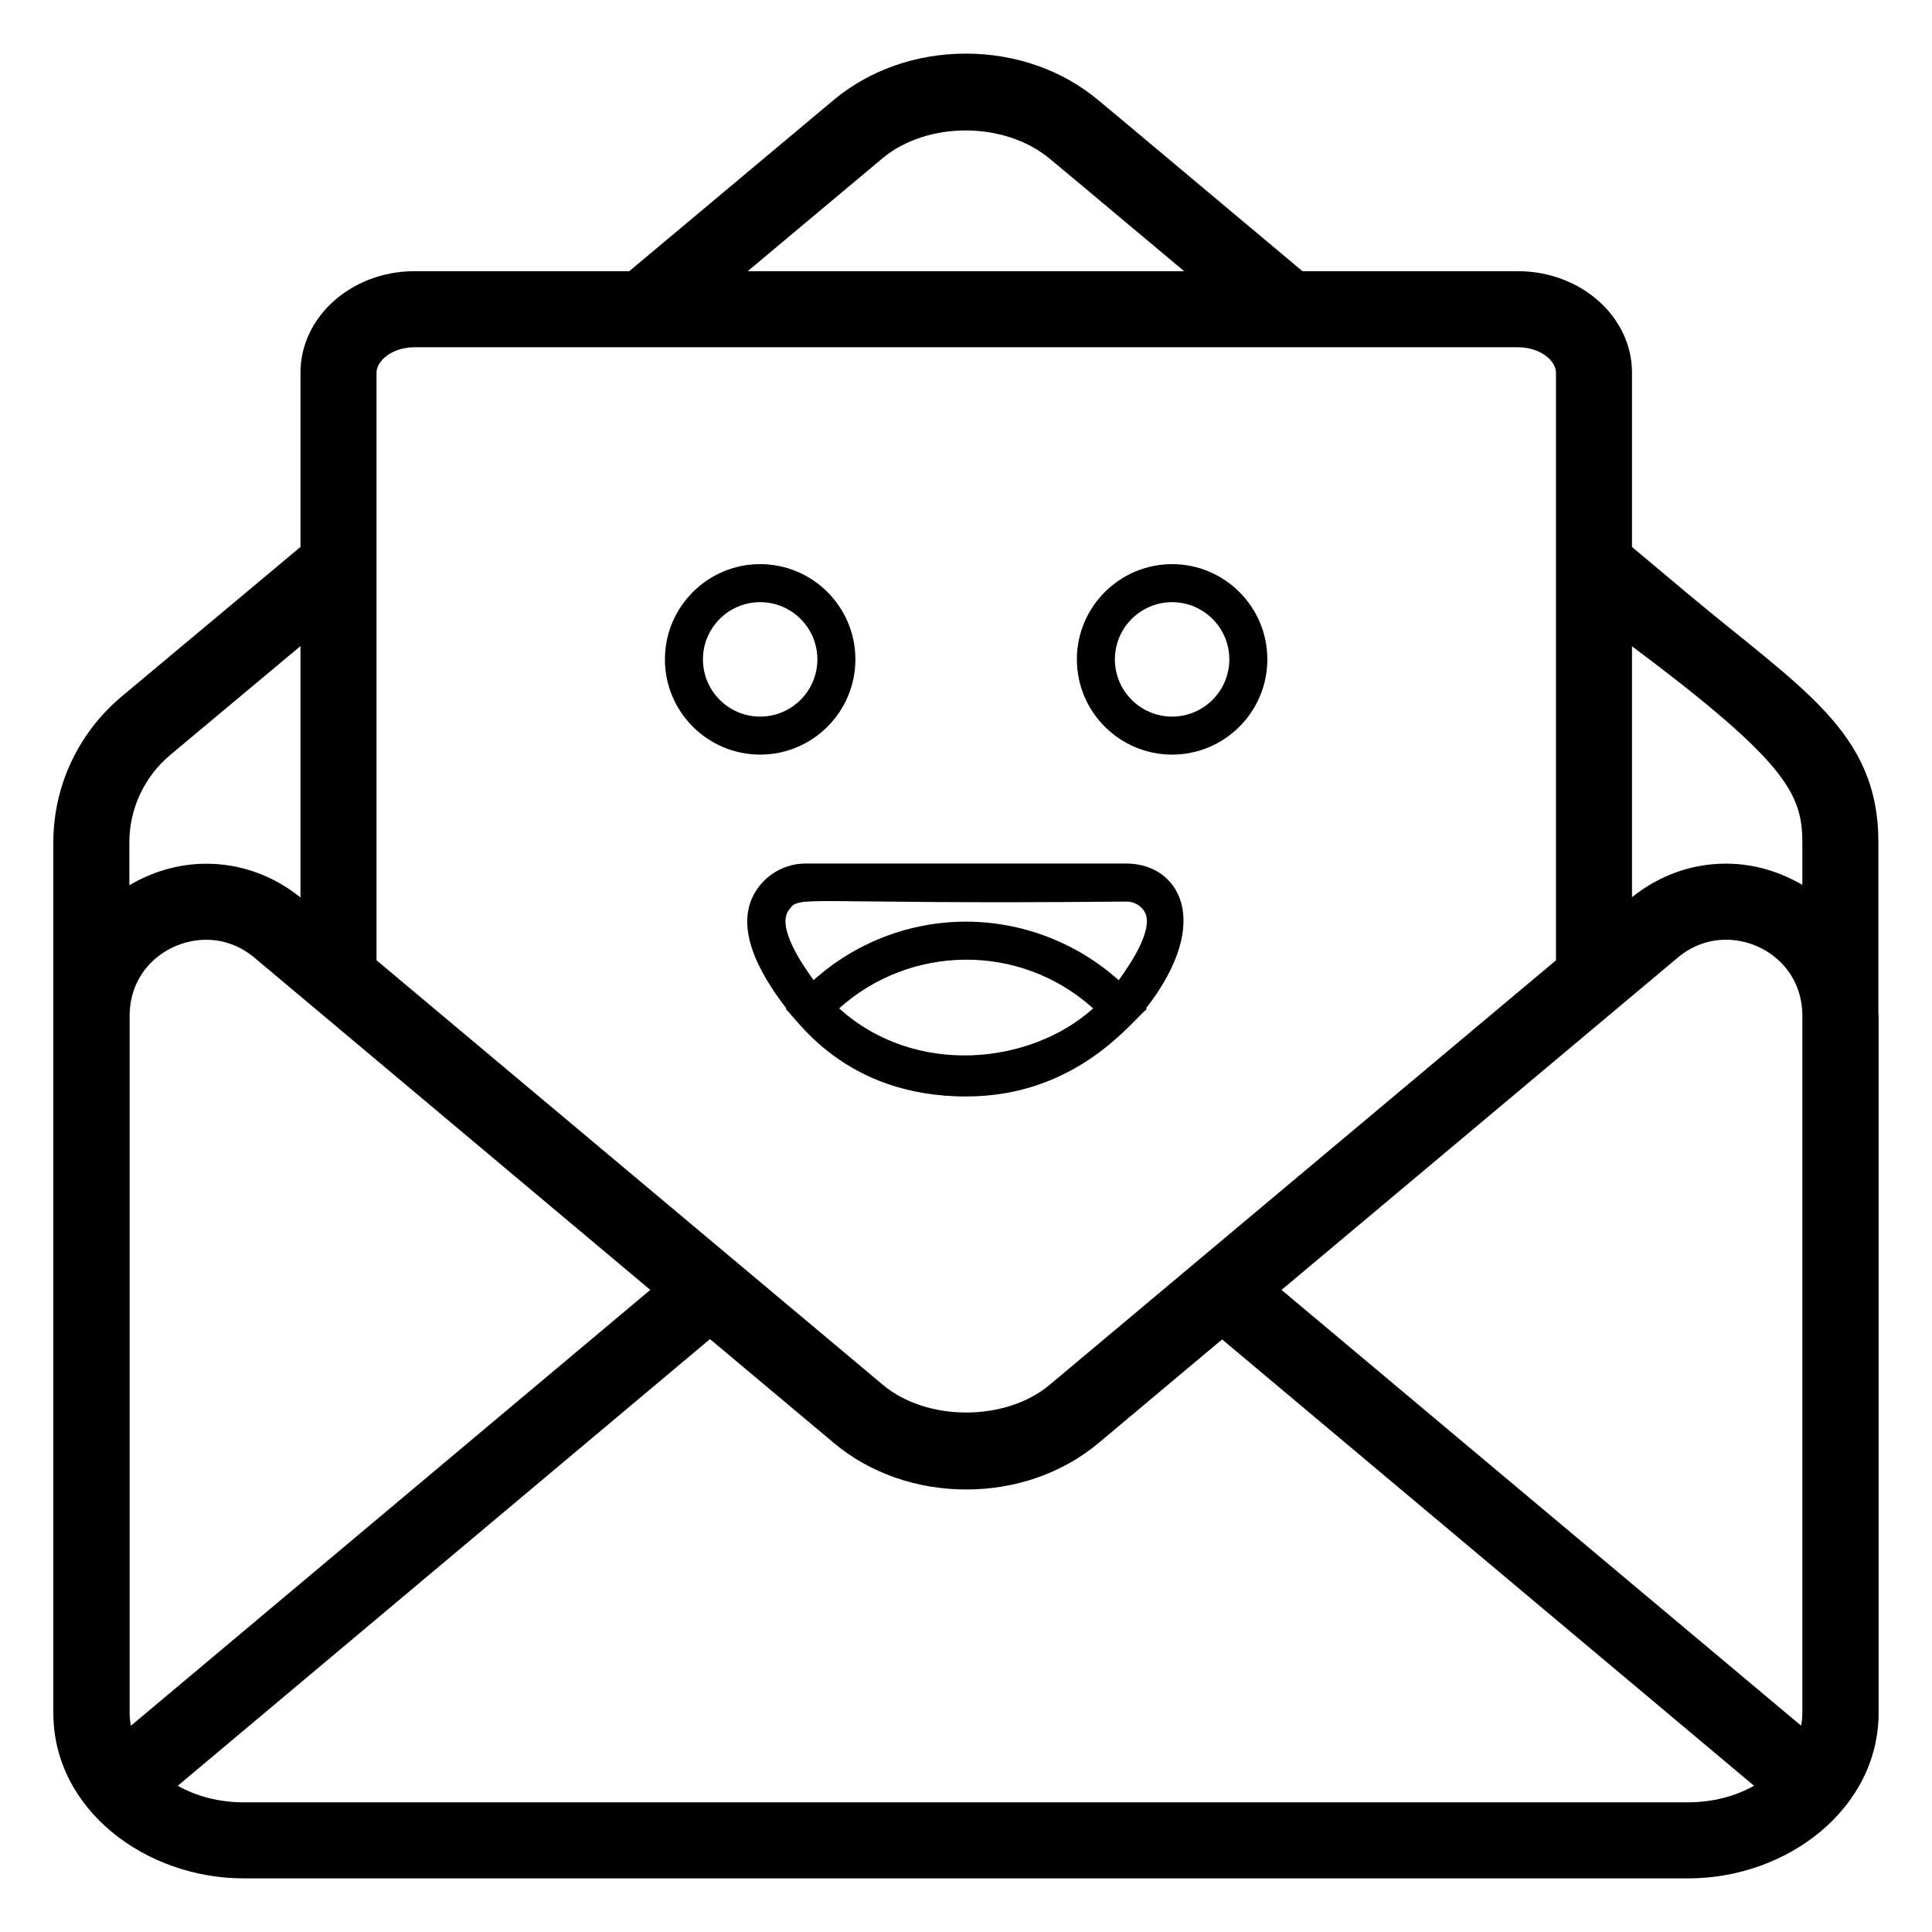
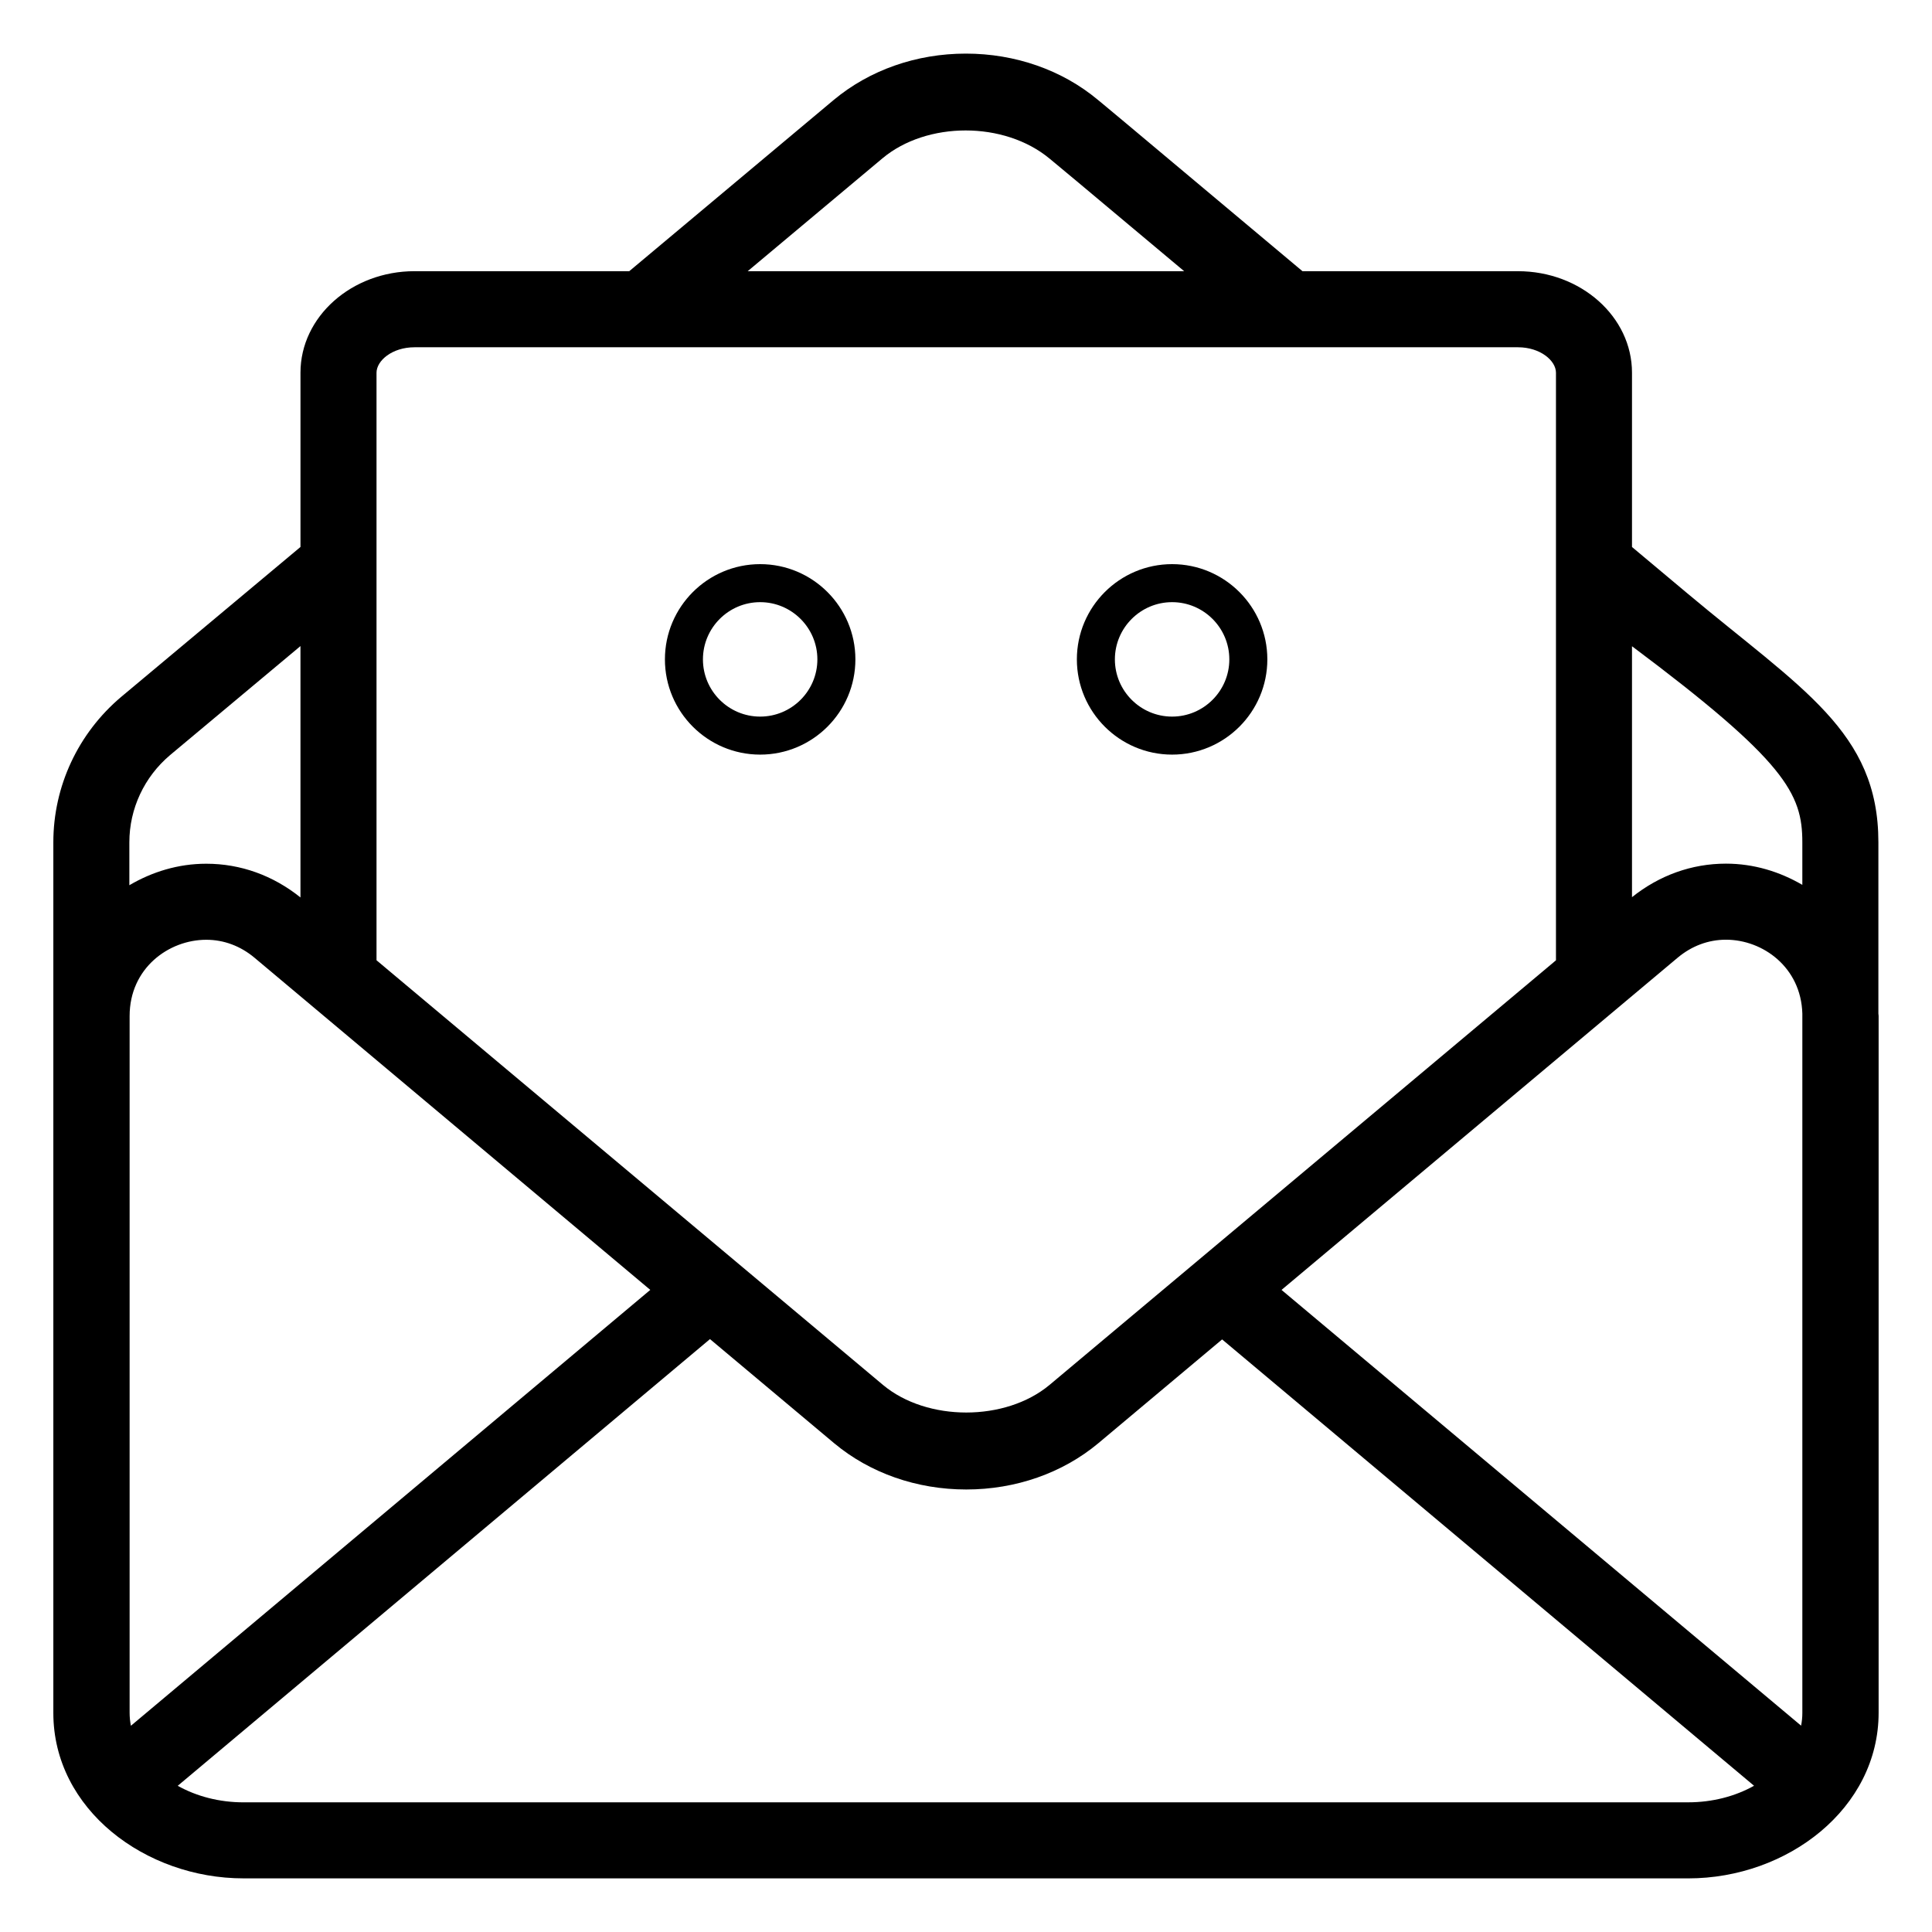
<svg xmlns="http://www.w3.org/2000/svg" fill="#000000" width="800px" height="800px" version="1.1" viewBox="144 144 512 512">
  <g>
    <path d="m208.52 641.79h382.89c26.285 0 50.445-18.52 50.445-43.91v-184.65c0-0.215-0.059-0.418-0.062-0.633v-45.387c0-29.375-20.367-40.602-50.773-66.086l-14.523-12.168v-46.184c0-14.836-13.559-26.902-30.23-26.902h-57.098c-52.379-43.957-53.961-45.207-54.242-45.426-9.453-7.891-21.875-12.238-34.969-12.238-13.086 0-25.512 4.348-35.039 12.301-1.621 1.379-17.434 14.613-39.578 33.152l-14.586 12.211-56.895-0.004c-16.668 0-30.23 12.07-30.23 26.902v46.184l-47.516 39.73c-11.426 9.652-17.977 23.695-17.977 38.531v230.74c-0.004 25.609 24.48 43.832 50.379 43.832zm382.89-20.152h-382.89c-6.344 0-12.395-1.566-17.418-4.383l141.05-118.38 32.941 27.621c9.461 7.891 21.879 12.234 34.973 12.234 13.098 0 25.516-4.344 34.992-12.254l32.816-27.516 125.56 105.36 15.406 12.926c-5.027 2.816-11.082 4.387-17.43 4.387zm-14.914-306.38c40.73 30.484 45.141 39.078 45.141 51.961v11.277c-5.981-3.481-12.836-5.621-20.246-5.621-9.102 0-17.664 3.113-24.895 8.883zm12.105 82.539c3.719-3.117 8.145-4.766 12.793-4.766 9.809 0 19.898 7.328 20.246 19.586v185.35c0 1.168-0.125 2.289-0.332 3.352l-137.69-115.48zm-210.7-211.87c11.684-9.758 32.234-9.914 44.324 0.168 0.707 0.566 6.672 5.519 35.598 29.781l-115.68-0.004c20.172-16.883 34.297-28.711 35.754-29.945zm-134.12 56.852c0-3.191 4.137-6.75 10.078-6.75h292.41c5.938 0 10.078 3.559 10.078 6.75v155.71c-0.168 0.141-0.293 0.246-0.391 0.328 0.102-0.086 0.117-0.102-0.133 0.113 0.02-0.016 0.039-0.031 0.059-0.047-0.059 0.047-0.113 0.094-0.145 0.121l0.012-0.012c-0.016 0.012-0.023 0.02-0.039 0.035-0.051 0.043-0.059 0.051-0.043 0.039-2.594 2.172-21.539 18.059-133.54 111.96-11.688 9.75-32.453 9.727-44.102 0.016-104.51-87.637-127.44-106.86-131.62-110.36 0.043 0.031-0.48-0.406-2.625-2.203v-155.71zm2.273 157.61c-0.824-0.691-0.391-0.328 0 0zm70.277 85.445c-27.914 23.422-109.36 91.773-137.64 115.51-0.215-1.094-0.34-2.254-0.34-3.465v-184.62c0-12.656 10.328-20.211 20.316-20.211 4.648 0 9.07 1.648 12.793 4.773zm-138.05-118.62c0-8.887 3.945-17.324 10.789-23.105l34.555-28.891v66.613c-7.242-5.809-15.836-8.934-24.965-8.934-7.461 0-14.371 2.164-20.379 5.695z" />
-     <path d="m555.82 398.93c-0.027 0.023-0.051 0.043-0.074 0.062 0.031-0.027 0.047-0.043 0.074-0.062z" />
    <path d="m345.45 343.98c13.918 0 25.238-11.32 25.238-25.238s-11.32-25.238-25.238-25.238c-13.918 0-25.238 11.32-25.238 25.238-0.004 13.918 11.316 25.238 25.238 25.238zm0-40.402c8.359 0 15.164 6.805 15.164 15.164s-6.805 15.164-15.164 15.164c-8.359 0-15.164-6.805-15.164-15.164s6.805-15.164 15.164-15.164z" />
    <path d="m454.62 343.98c13.918 0 25.238-11.32 25.238-25.238s-11.32-25.238-25.238-25.238c-13.918 0-25.238 11.32-25.238 25.238s11.32 25.238 25.238 25.238zm0-40.402c8.359 0 15.164 6.805 15.164 15.164s-6.805 15.164-15.164 15.164-15.164-6.805-15.164-15.164c0.004-8.359 6.809-15.164 15.164-15.164z" />
-     <path d="m442.53 372.85h-85.066c-5.031 0-9.785 2.469-12.707 6.609-6.809 9.617 0.395 22.426 7.644 31.781l-0.176 0.195c2.625 1.969 15.234 23.145 47.773 23.145 29.418 0 43.914-19.98 47.91-23.145l-0.191-0.211c18.148-23.438 8.395-38.375-5.188-38.375zm-76.148 38.383c18.637-16.773 47.699-17.645 67.32 0-16.688 15.016-47.211 18.156-67.32 0zm74.086-7.469c-11.086-9.914-25.523-15.516-40.473-15.516-14.973 0-29.375 5.59-40.375 15.496-3.184-4.356-9.758-14.074-6.641-18.469 3.055-4.324 1.234-1.492 89.551-2.348 1.855 0 3.531 0.867 4.602 2.383 3.082 4.367-3.484 14.105-6.664 18.453z" />
  </g>
</svg>